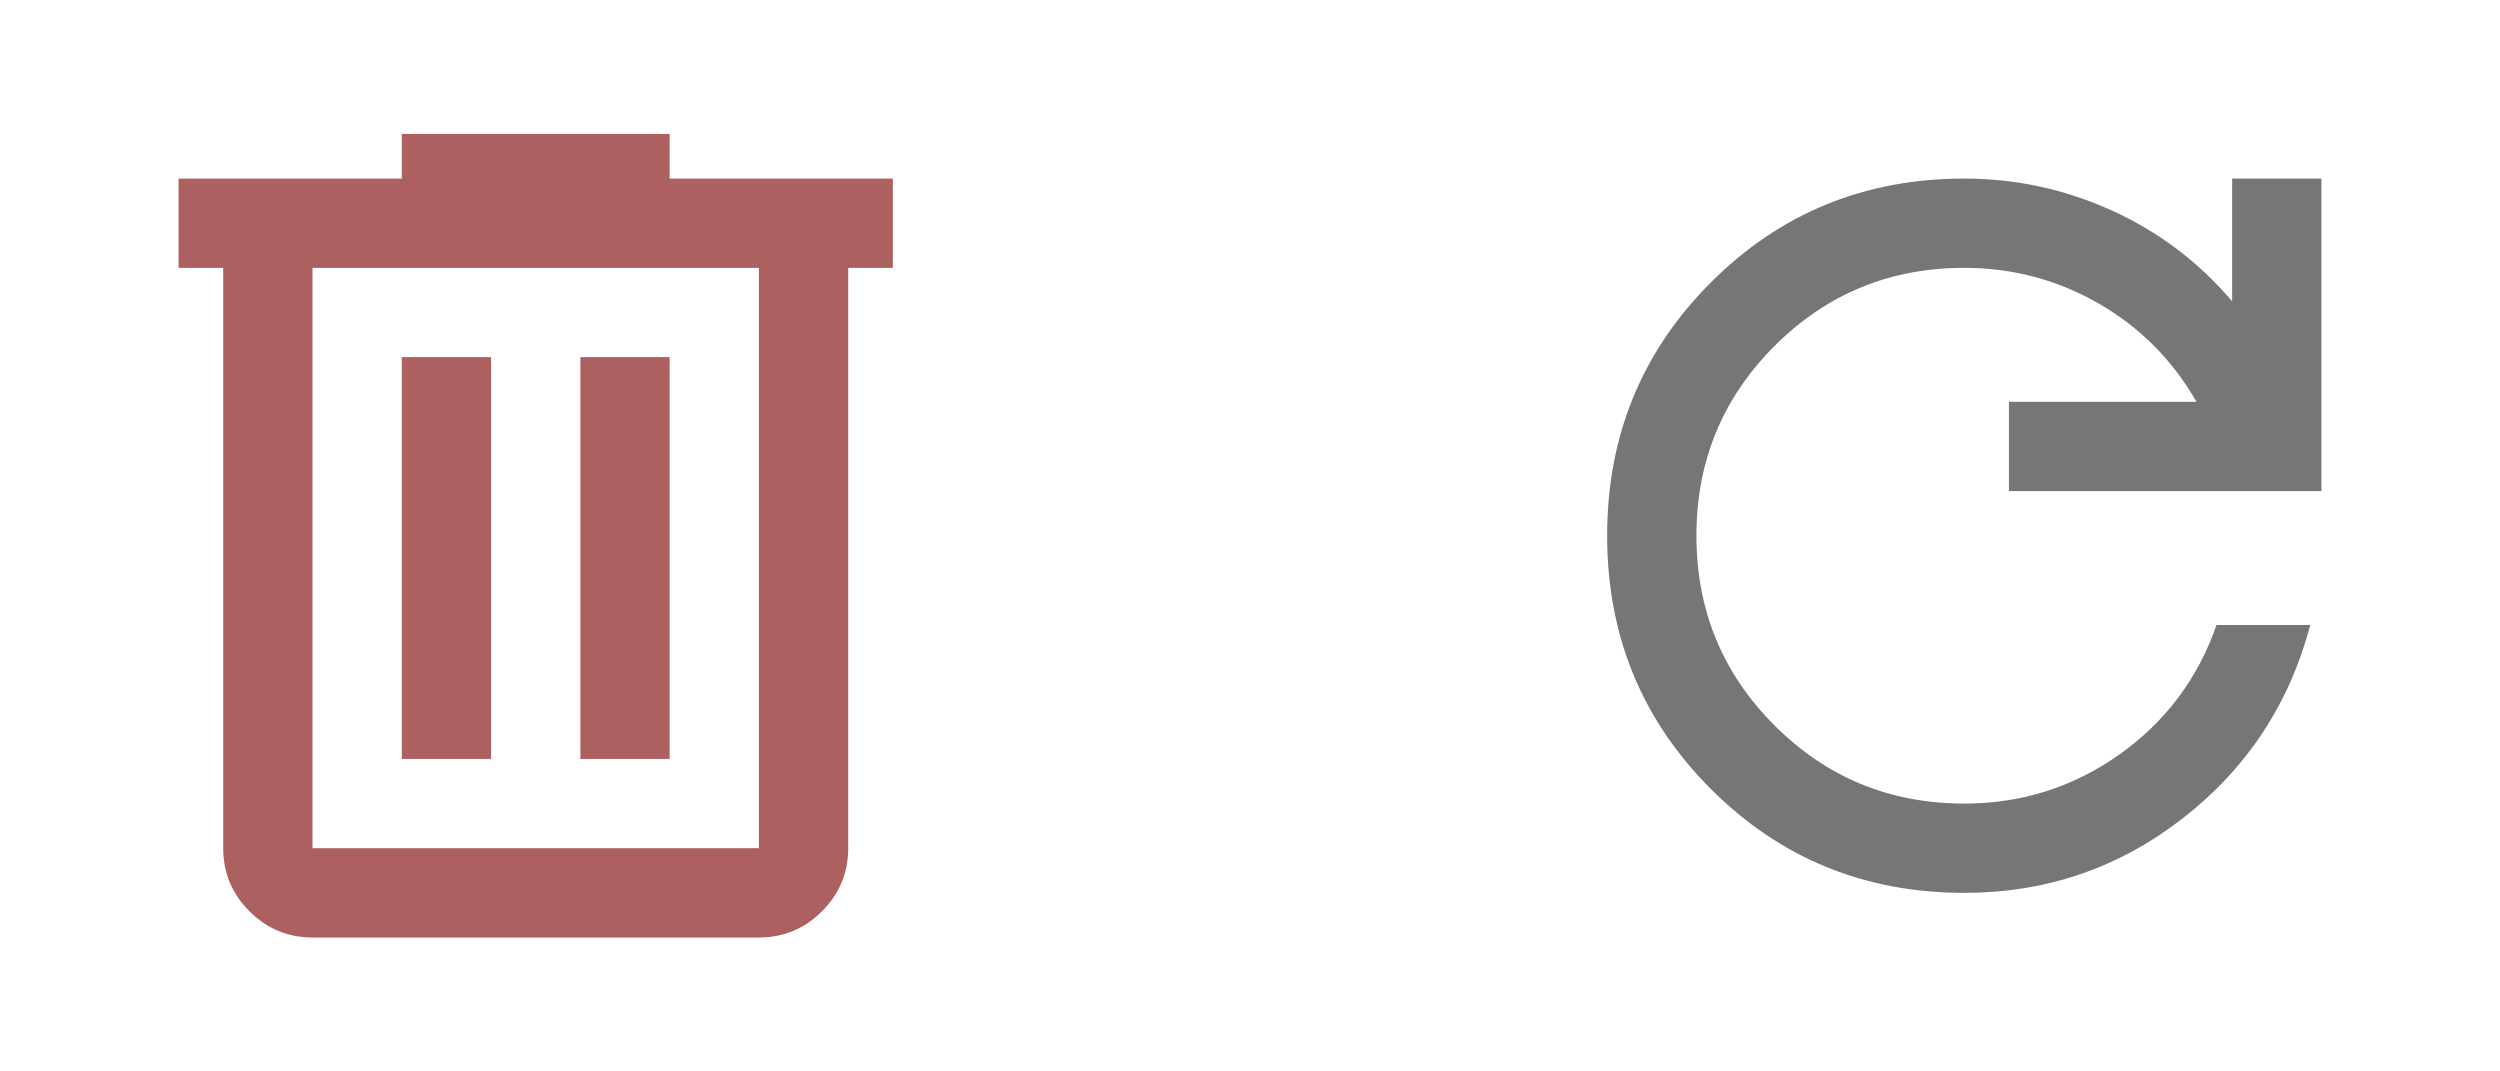
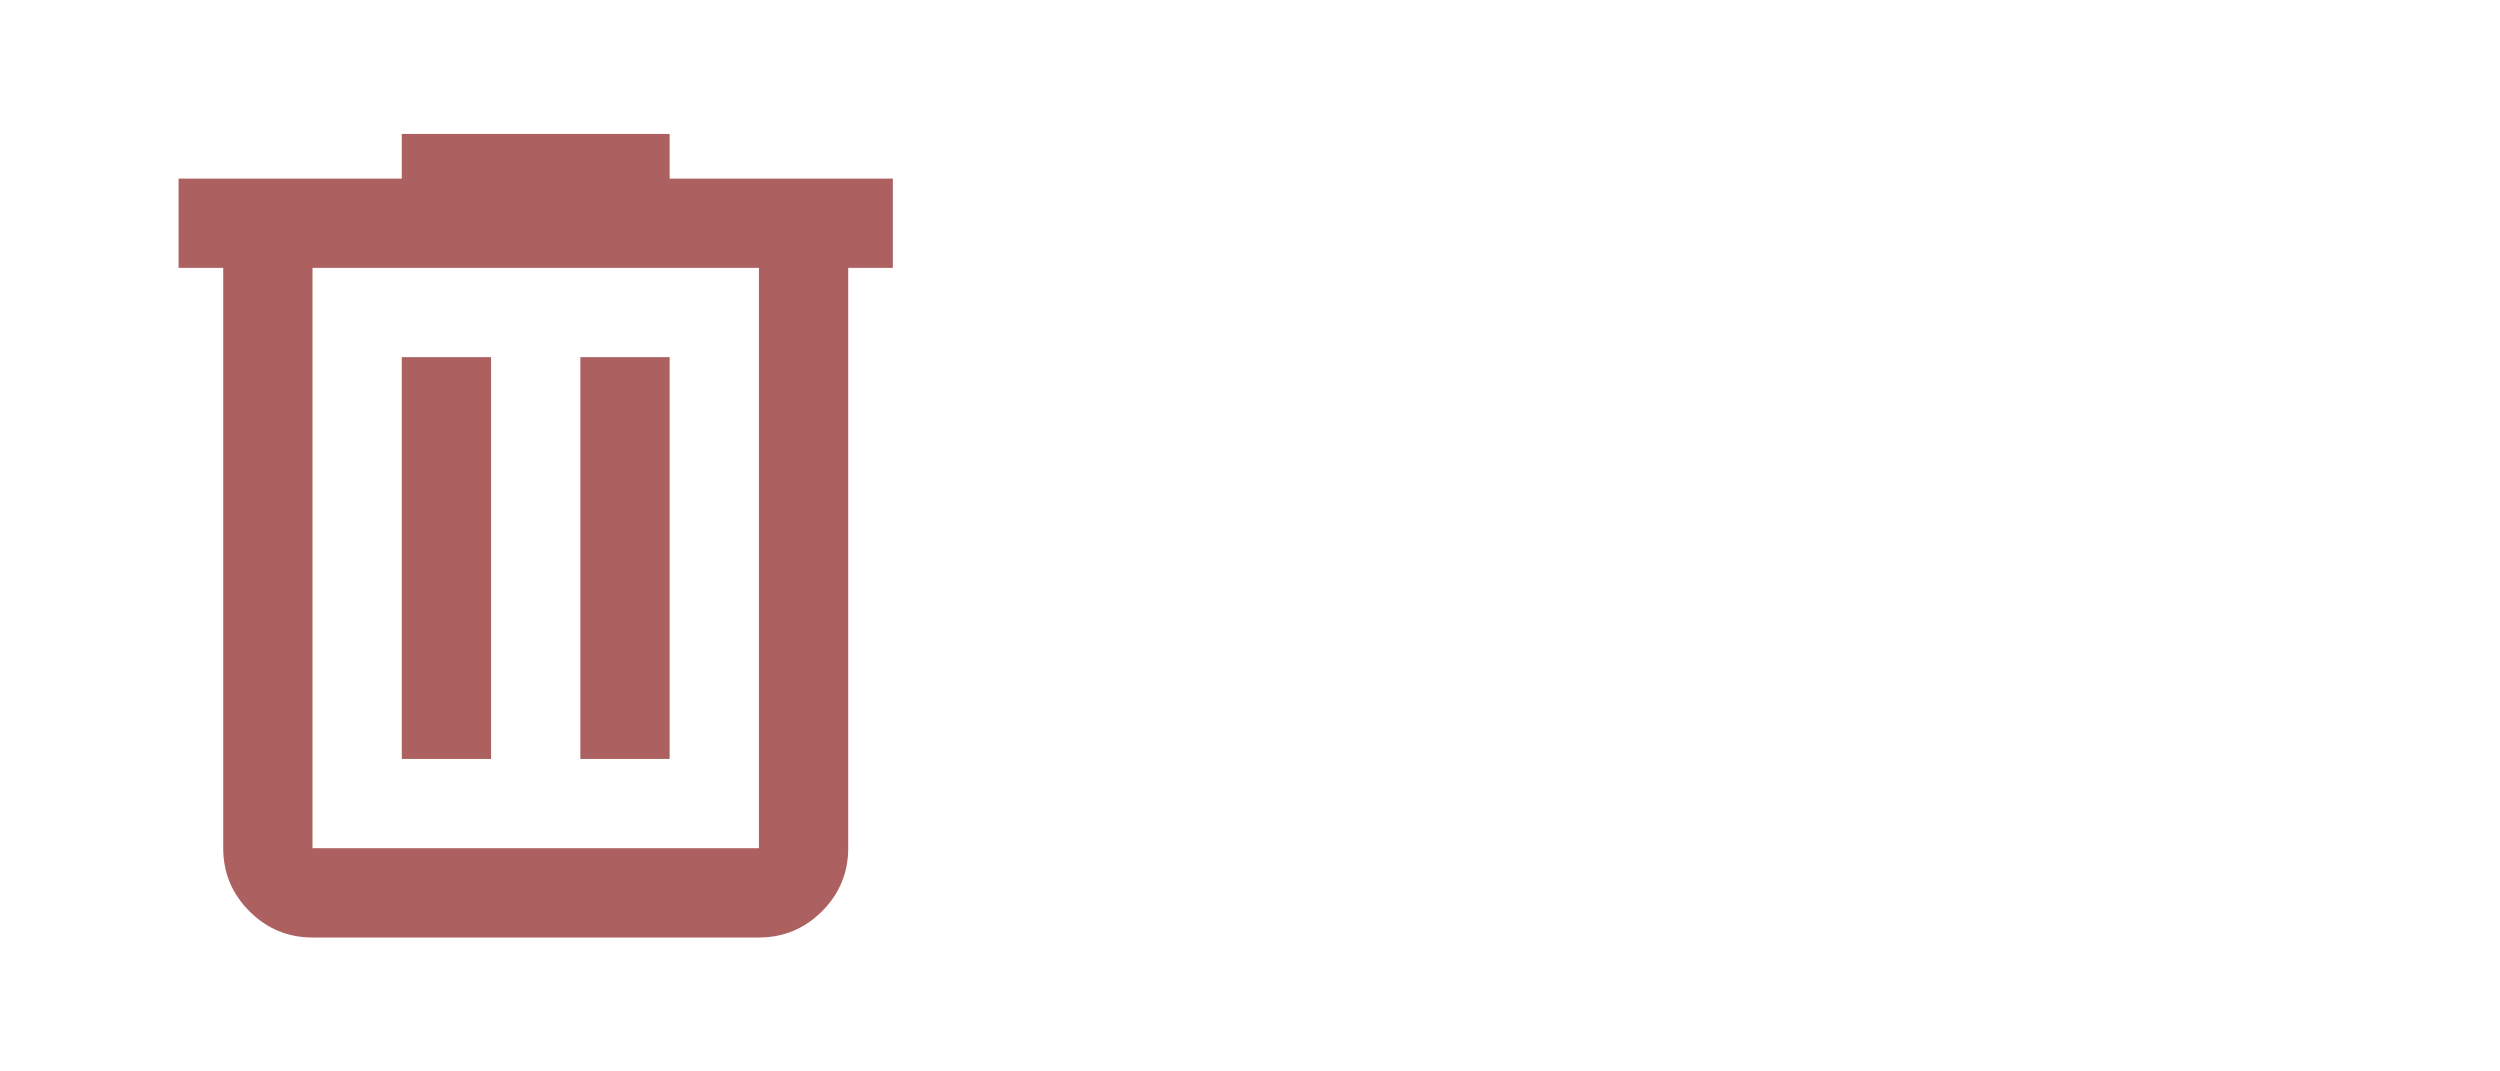
<svg xmlns="http://www.w3.org/2000/svg" width="56" height="24" viewBox="0 0 56 24" fill="none">
  <mask id="mask0_1151_29385" style="mask-type:alpha" maskUnits="userSpaceOnUse" x="0" y="0" width="24" height="24">
    <rect width="24" height="24" fill="#D9D9D9" />
  </mask>
  <g mask="url(#mask0_1151_29385)">
    <path d="M7 21C6.45 21 5.979 20.804 5.588 20.413C5.196 20.021 5 19.55 5 19V6H4V4H9V3H15V4H20V6H19V19C19 19.55 18.804 20.021 18.413 20.413C18.021 20.804 17.55 21 17 21H7ZM17 6H7V19H17V6ZM9 17H11V8H9V17ZM13 17H15V8H13V17Z" fill="#AD6060" />
  </g>
  <mask id="mask1_1151_29385" style="mask-type:alpha" maskUnits="userSpaceOnUse" x="32" y="0" width="24" height="24">
    <rect x="32" width="24" height="24" fill="#D9D9D9" />
  </mask>
  <g mask="url(#mask1_1151_29385)">
-     <path d="M44 20C41.767 20 39.875 19.225 38.325 17.675C36.775 16.125 36 14.233 36 12C36 9.767 36.775 7.875 38.325 6.325C39.875 4.775 41.767 4 44 4C45.15 4 46.25 4.237 47.3 4.713C48.35 5.188 49.25 5.867 50 6.75V4H52V11H45V9H49.2C48.667 8.067 47.938 7.333 47.013 6.8C46.087 6.267 45.083 6 44 6C42.333 6 40.917 6.583 39.75 7.75C38.583 8.917 38 10.333 38 12C38 13.667 38.583 15.083 39.75 16.25C40.917 17.417 42.333 18 44 18C45.283 18 46.442 17.633 47.475 16.9C48.508 16.167 49.233 15.2 49.65 14H51.75C51.283 15.767 50.333 17.208 48.9 18.325C47.467 19.442 45.833 20 44 20Z" fill="#444444" fill-opacity="0.73" />
-   </g>
+     </g>
</svg>